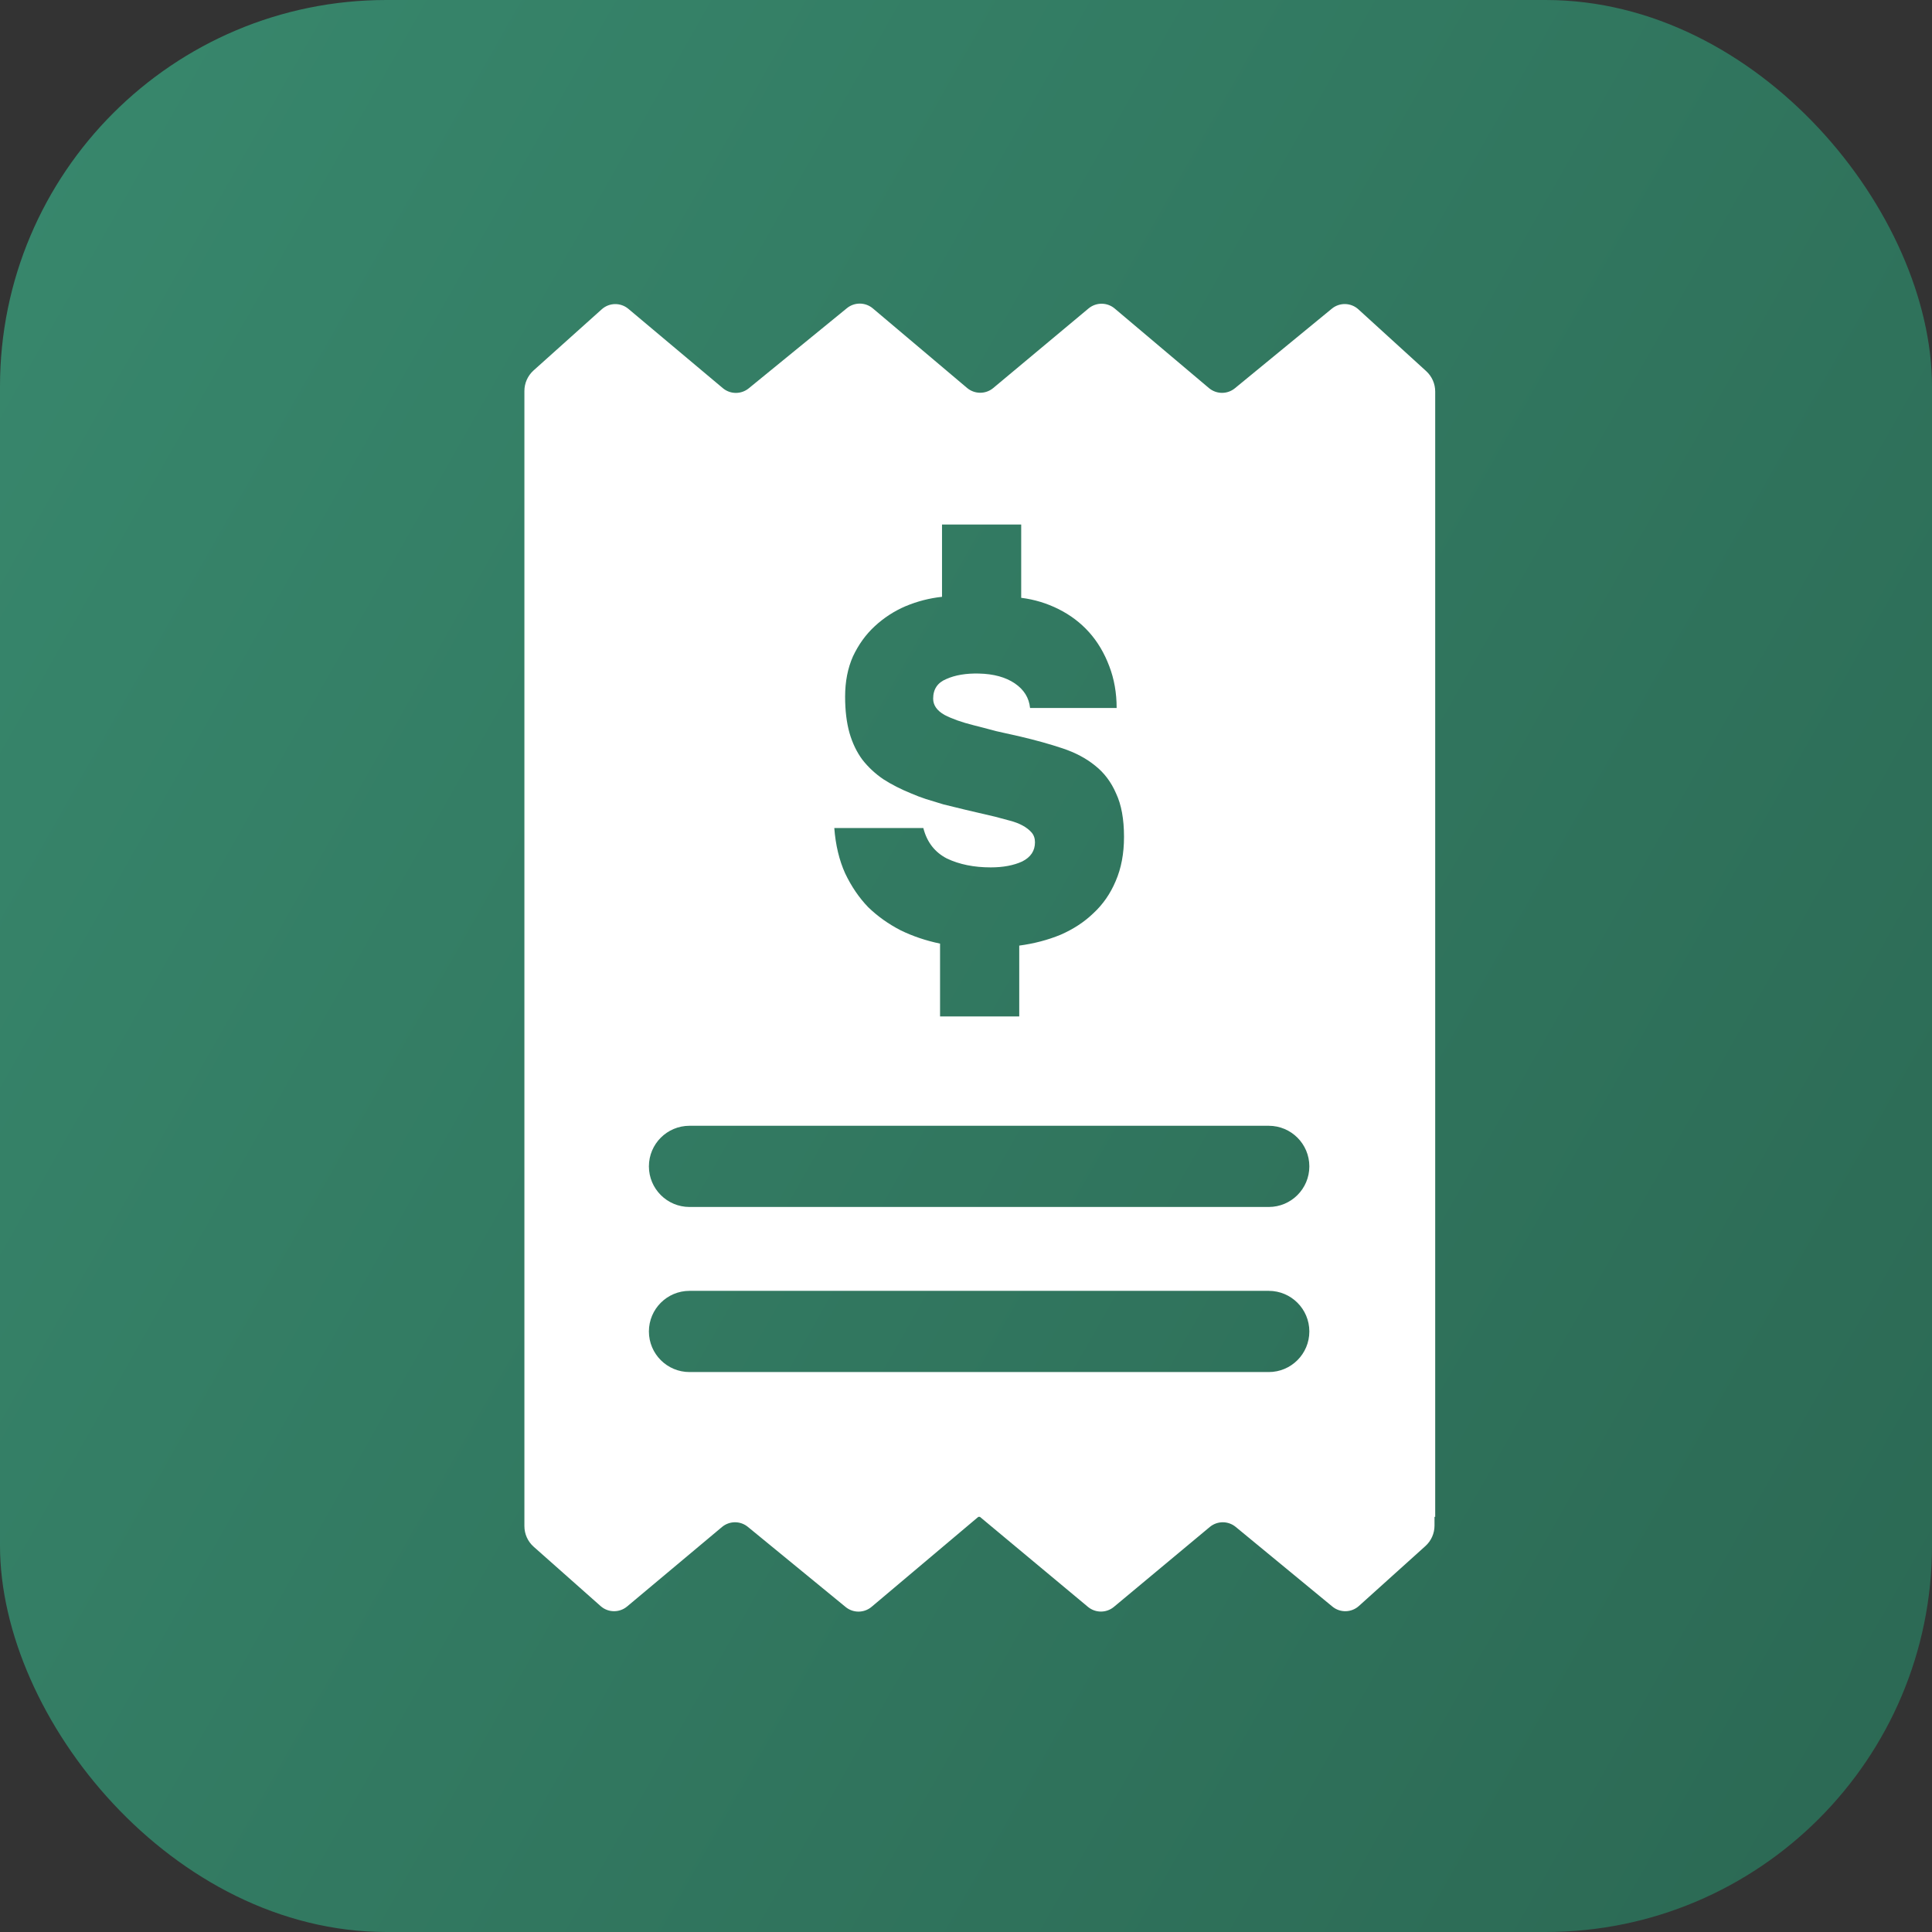
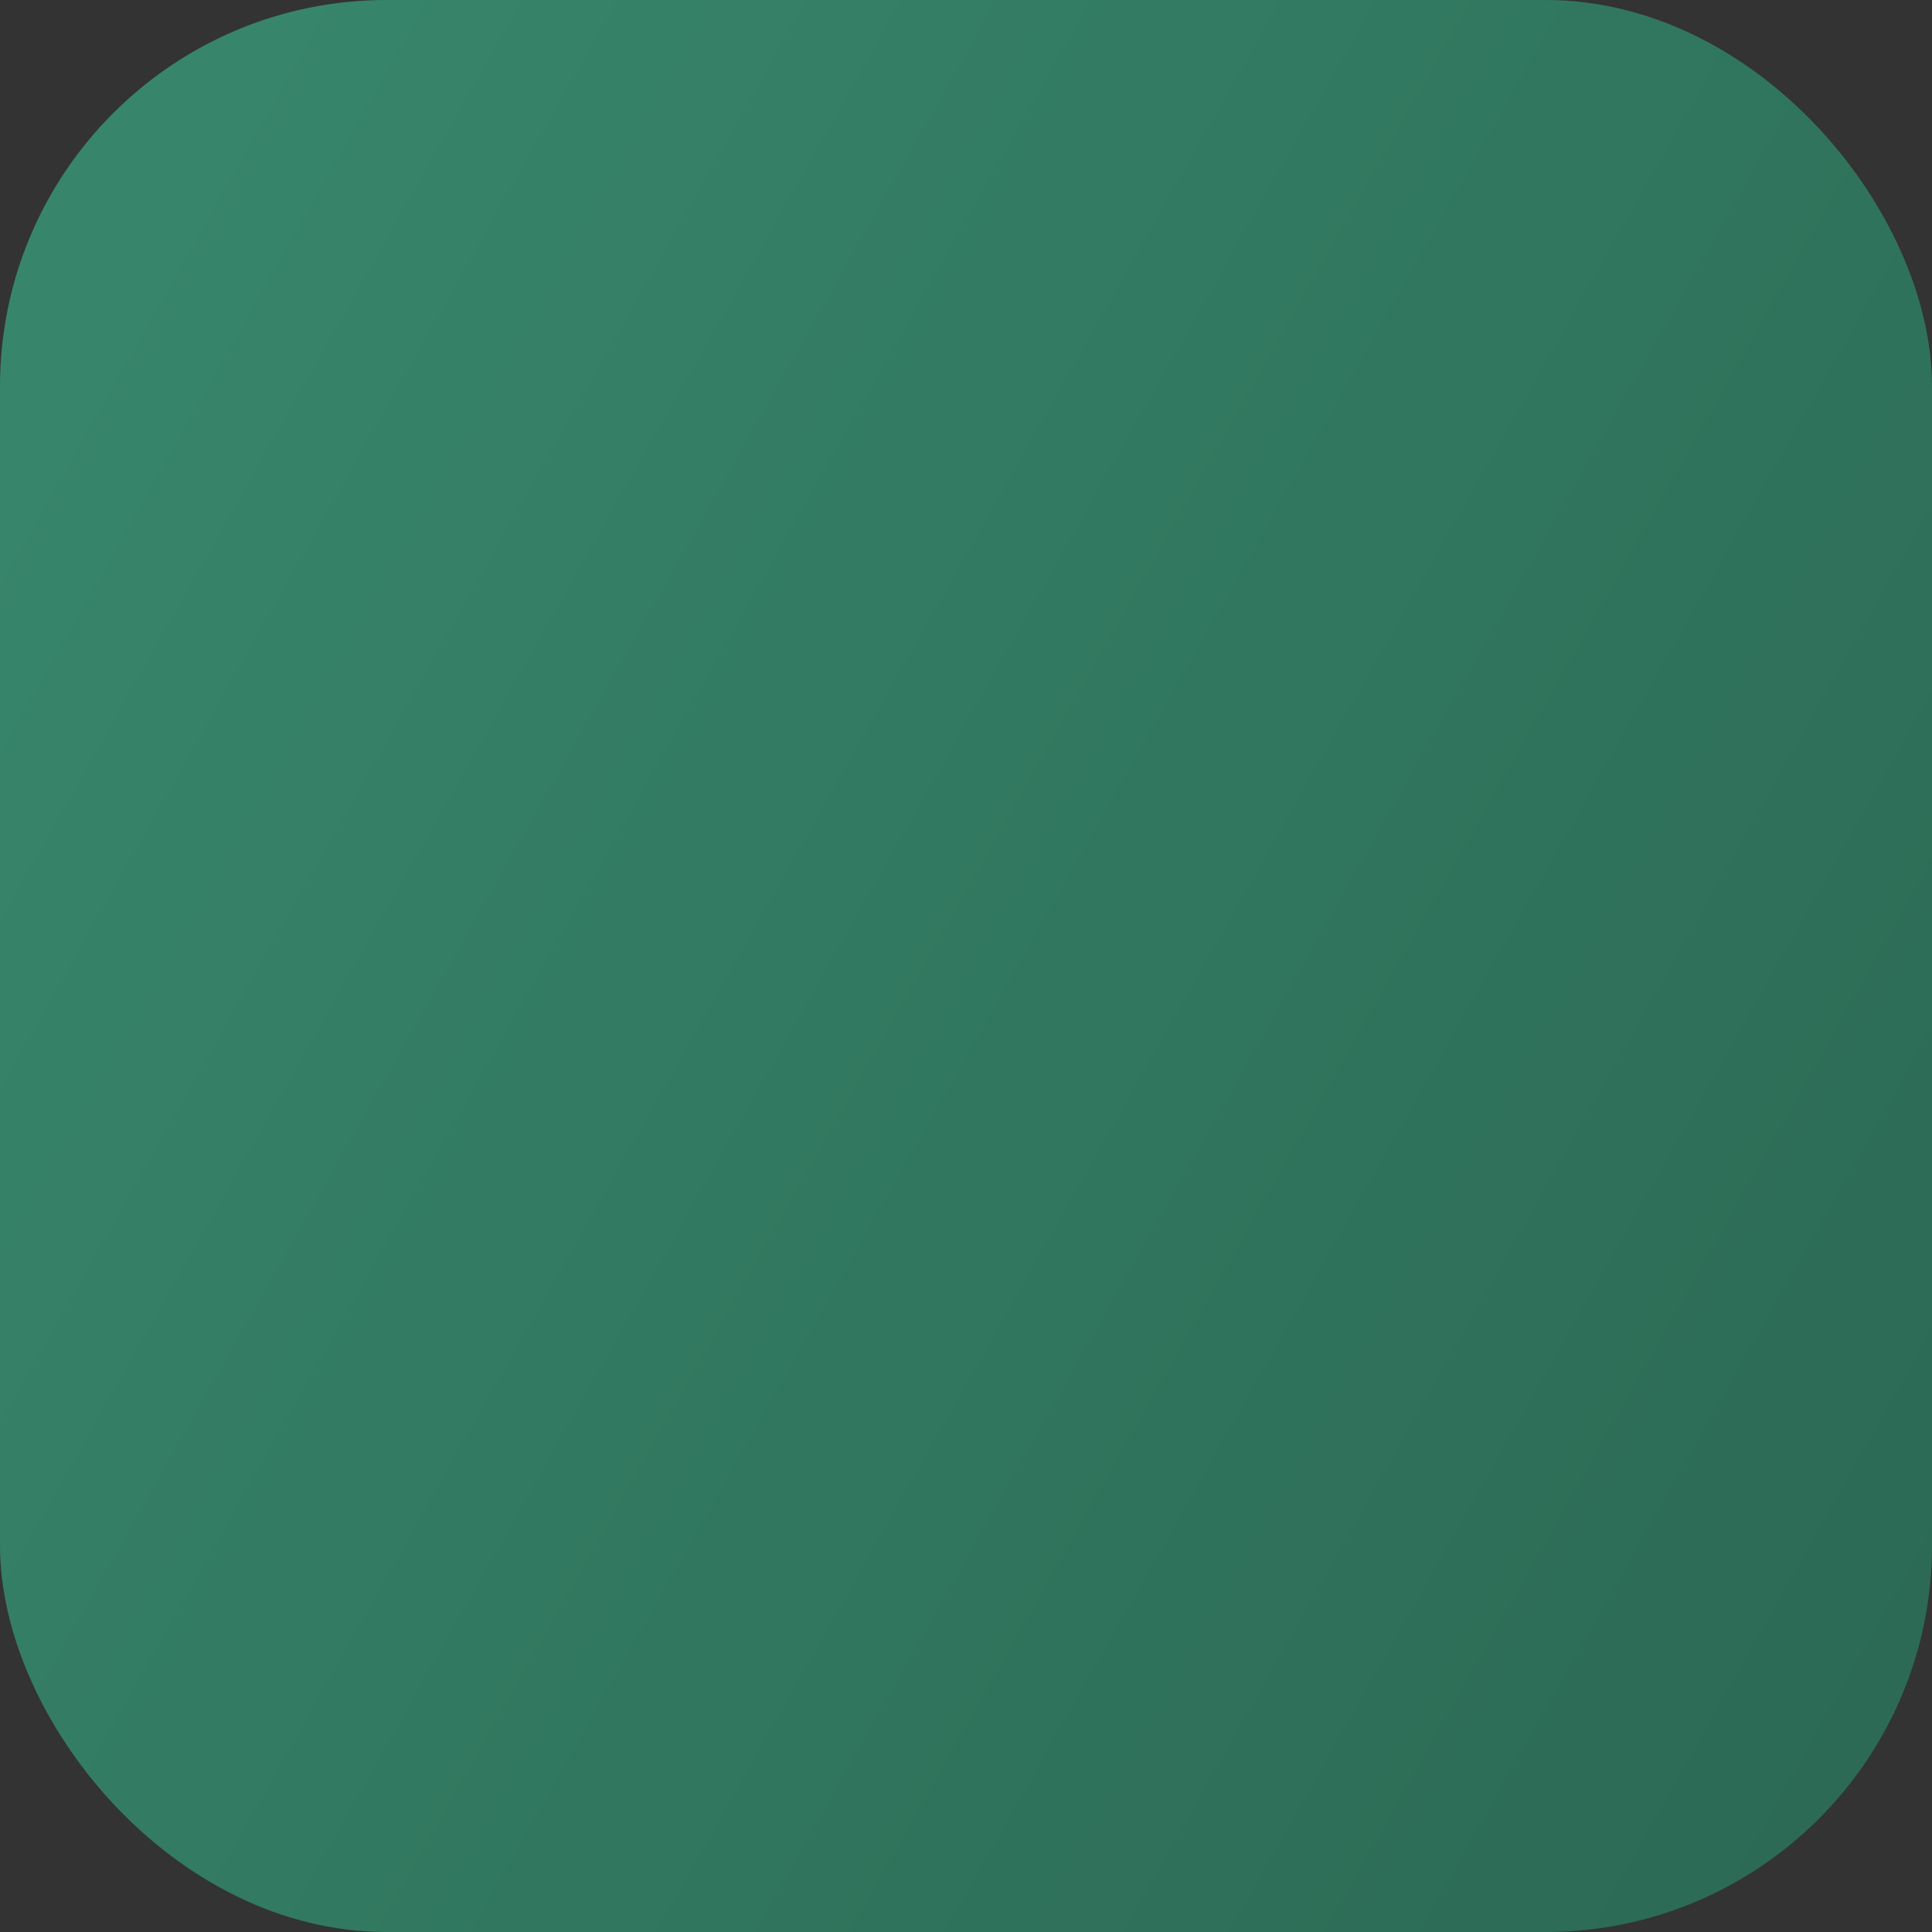
<svg xmlns="http://www.w3.org/2000/svg" width="70" height="70" viewBox="0 0 70 70" fill="none">
  <rect x="0" y="0" width="70" height="70" fill="#333333" stroke="none" />
  <rect width="70" height="70" rx="14" fill="url(#paint0_linear_69_12552)" />
-   <path fill-rule="evenodd" clip-rule="evenodd" d="M21.803 11.206L19.332 13.422C19.121 13.612 19 13.882 19 14.166V54.91V54.959V55.294C19 55.58 19.123 55.853 19.337 56.042L21.762 58.192C22.035 58.434 22.443 58.439 22.722 58.205L26.158 55.327C26.429 55.099 26.823 55.097 27.096 55.321L30.639 58.225C30.913 58.45 31.308 58.447 31.579 58.219L35.446 54.959H35.505L39.418 58.22C39.691 58.447 40.087 58.447 40.359 58.22L43.833 55.325C44.105 55.099 44.499 55.098 44.772 55.323L48.275 58.209C48.556 58.441 48.964 58.432 49.235 58.188L51.645 56.017C51.855 55.828 51.975 55.558 51.975 55.274V54.959H52V14.186C52 13.905 51.882 13.637 51.674 13.447L49.217 11.208C48.947 10.962 48.537 10.952 48.255 11.184L44.743 14.067C44.469 14.292 44.073 14.289 43.802 14.06L40.387 11.178C40.114 10.948 39.716 10.947 39.441 11.175L35.986 14.06C35.712 14.288 35.313 14.287 35.04 14.057L31.625 11.174C31.354 10.945 30.959 10.942 30.685 11.166L27.128 14.07C26.855 14.293 26.461 14.291 26.19 14.064L22.767 11.19C22.486 10.955 22.075 10.961 21.803 11.206ZM24.982 46.77C24.17 46.77 23.511 47.429 23.511 48.241C23.511 49.054 24.17 49.712 24.982 49.712H45.969C46.781 49.712 47.44 49.054 47.44 48.241C47.44 47.429 46.781 46.77 45.969 46.77H24.982ZM37.321 25.652C37.285 25.284 37.101 24.987 36.769 24.761C36.436 24.535 36.002 24.416 35.468 24.404C35.004 24.393 34.612 24.458 34.291 24.601C33.971 24.731 33.81 24.969 33.81 25.314C33.81 25.551 33.947 25.747 34.22 25.902C34.493 26.044 34.844 26.169 35.272 26.276C35.509 26.335 35.782 26.407 36.091 26.49C36.4 26.561 36.691 26.627 36.965 26.686C37.523 26.817 38.034 26.959 38.498 27.114C38.961 27.268 39.353 27.476 39.674 27.737C40.007 27.999 40.262 28.337 40.44 28.753C40.63 29.157 40.725 29.68 40.725 30.322C40.725 30.928 40.624 31.462 40.422 31.926C40.232 32.377 39.965 32.764 39.62 33.084C39.288 33.405 38.89 33.666 38.426 33.868C37.963 34.059 37.464 34.189 36.929 34.261V36.827H34.06V34.189C33.549 34.082 33.073 33.922 32.634 33.708C32.194 33.482 31.802 33.203 31.457 32.87C31.125 32.526 30.846 32.116 30.62 31.641C30.406 31.165 30.275 30.619 30.228 30.001H33.454C33.584 30.512 33.87 30.88 34.309 31.106C34.761 31.32 35.289 31.427 35.895 31.427C36.347 31.427 36.727 31.355 37.036 31.213C37.345 31.058 37.499 30.827 37.499 30.518C37.499 30.375 37.458 30.256 37.375 30.161C37.291 30.066 37.184 29.983 37.054 29.912C36.923 29.84 36.769 29.781 36.59 29.734L36.056 29.591C35.652 29.496 35.295 29.413 34.986 29.341C34.689 29.27 34.422 29.205 34.184 29.145C33.947 29.074 33.733 29.009 33.543 28.949C33.364 28.89 33.192 28.825 33.026 28.753C32.646 28.599 32.307 28.427 32.01 28.236C31.713 28.035 31.457 27.797 31.244 27.523C31.042 27.25 30.887 26.929 30.78 26.561C30.673 26.181 30.62 25.741 30.62 25.242C30.62 24.696 30.715 24.209 30.905 23.781C31.107 23.353 31.368 22.991 31.689 22.694C32.022 22.385 32.396 22.141 32.812 21.963C33.24 21.785 33.679 21.672 34.131 21.624V19.004H37V21.66C37.476 21.719 37.927 21.856 38.355 22.07C38.783 22.284 39.151 22.563 39.46 22.907C39.769 23.252 40.012 23.662 40.191 24.137C40.369 24.601 40.458 25.106 40.458 25.652H37.321ZM24.982 40.789C24.17 40.789 23.511 41.447 23.511 42.26C23.511 43.072 24.17 43.731 24.982 43.731H45.969C46.781 43.731 47.44 43.072 47.44 42.26C47.44 41.447 46.781 40.789 45.969 40.789H24.982Z" fill="white" />
  <defs>
    <linearGradient id="paint0_linear_69_12552" x1="0" y1="0" x2="83.233" y2="47.166" gradientUnits="userSpaceOnUse">
      <stop stop-color="#38886D" />
      <stop offset="1" stop-color="#2B6853" />
    </linearGradient>
  </defs>
</svg>